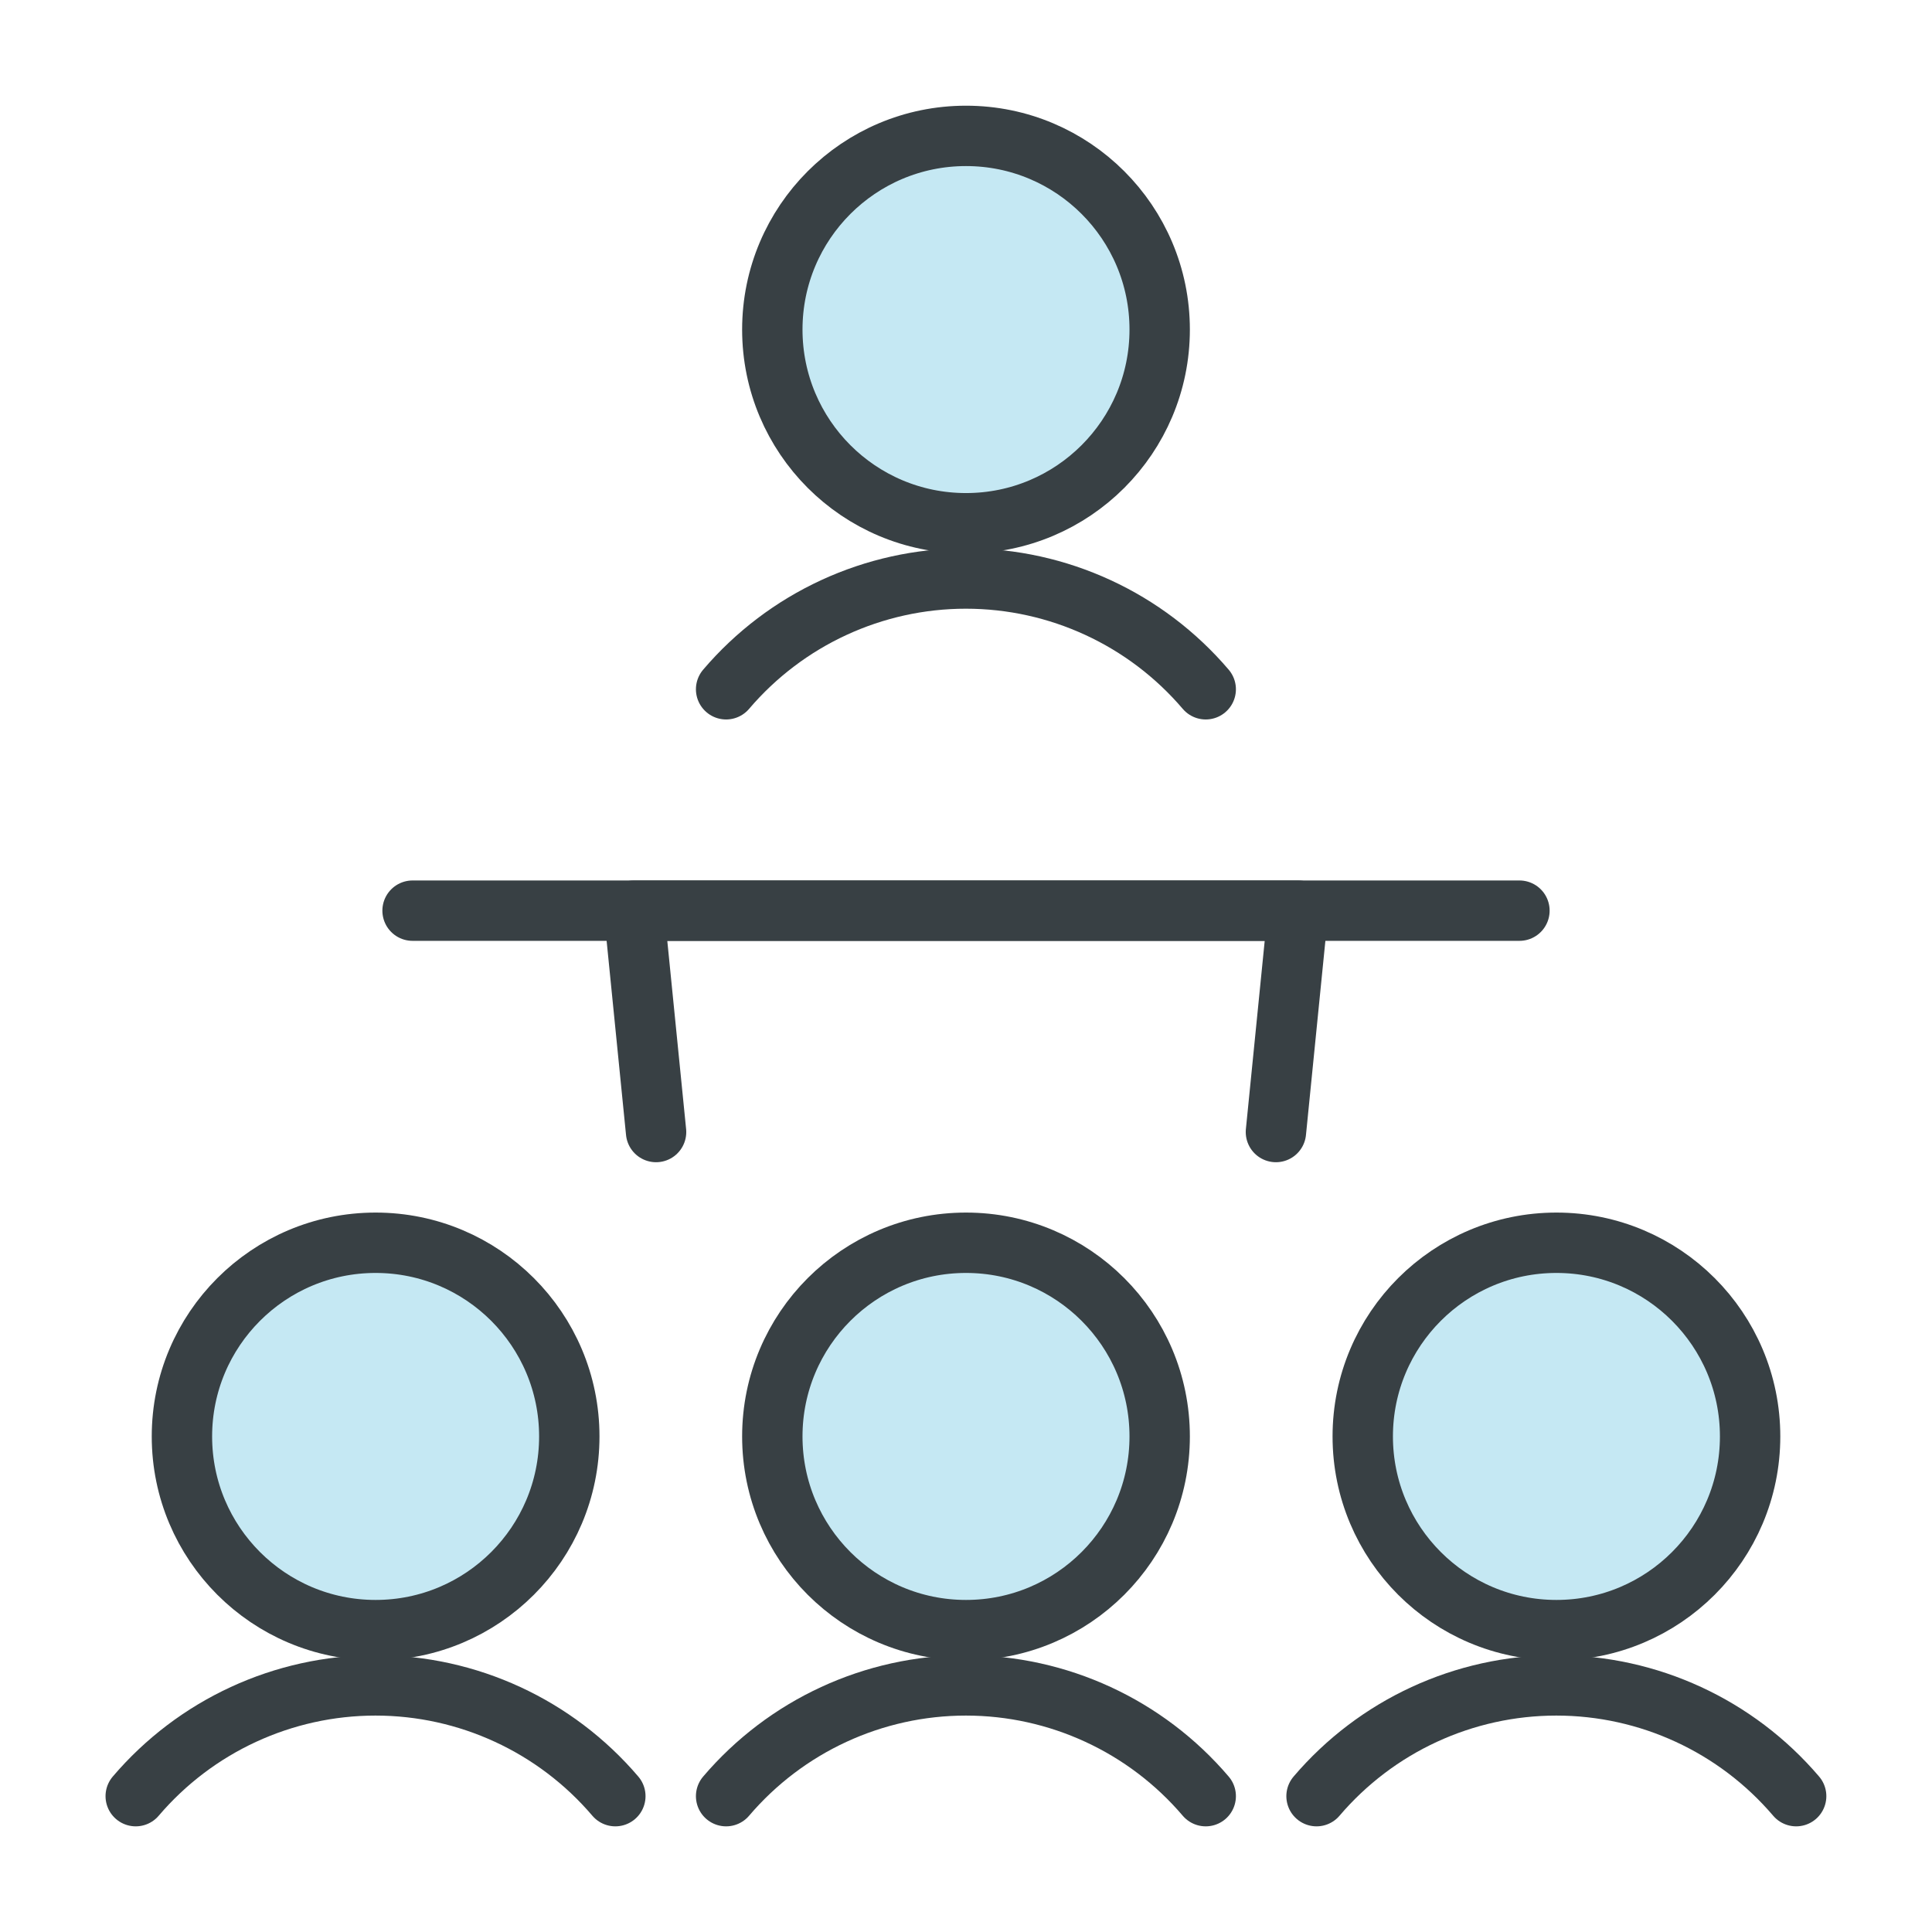
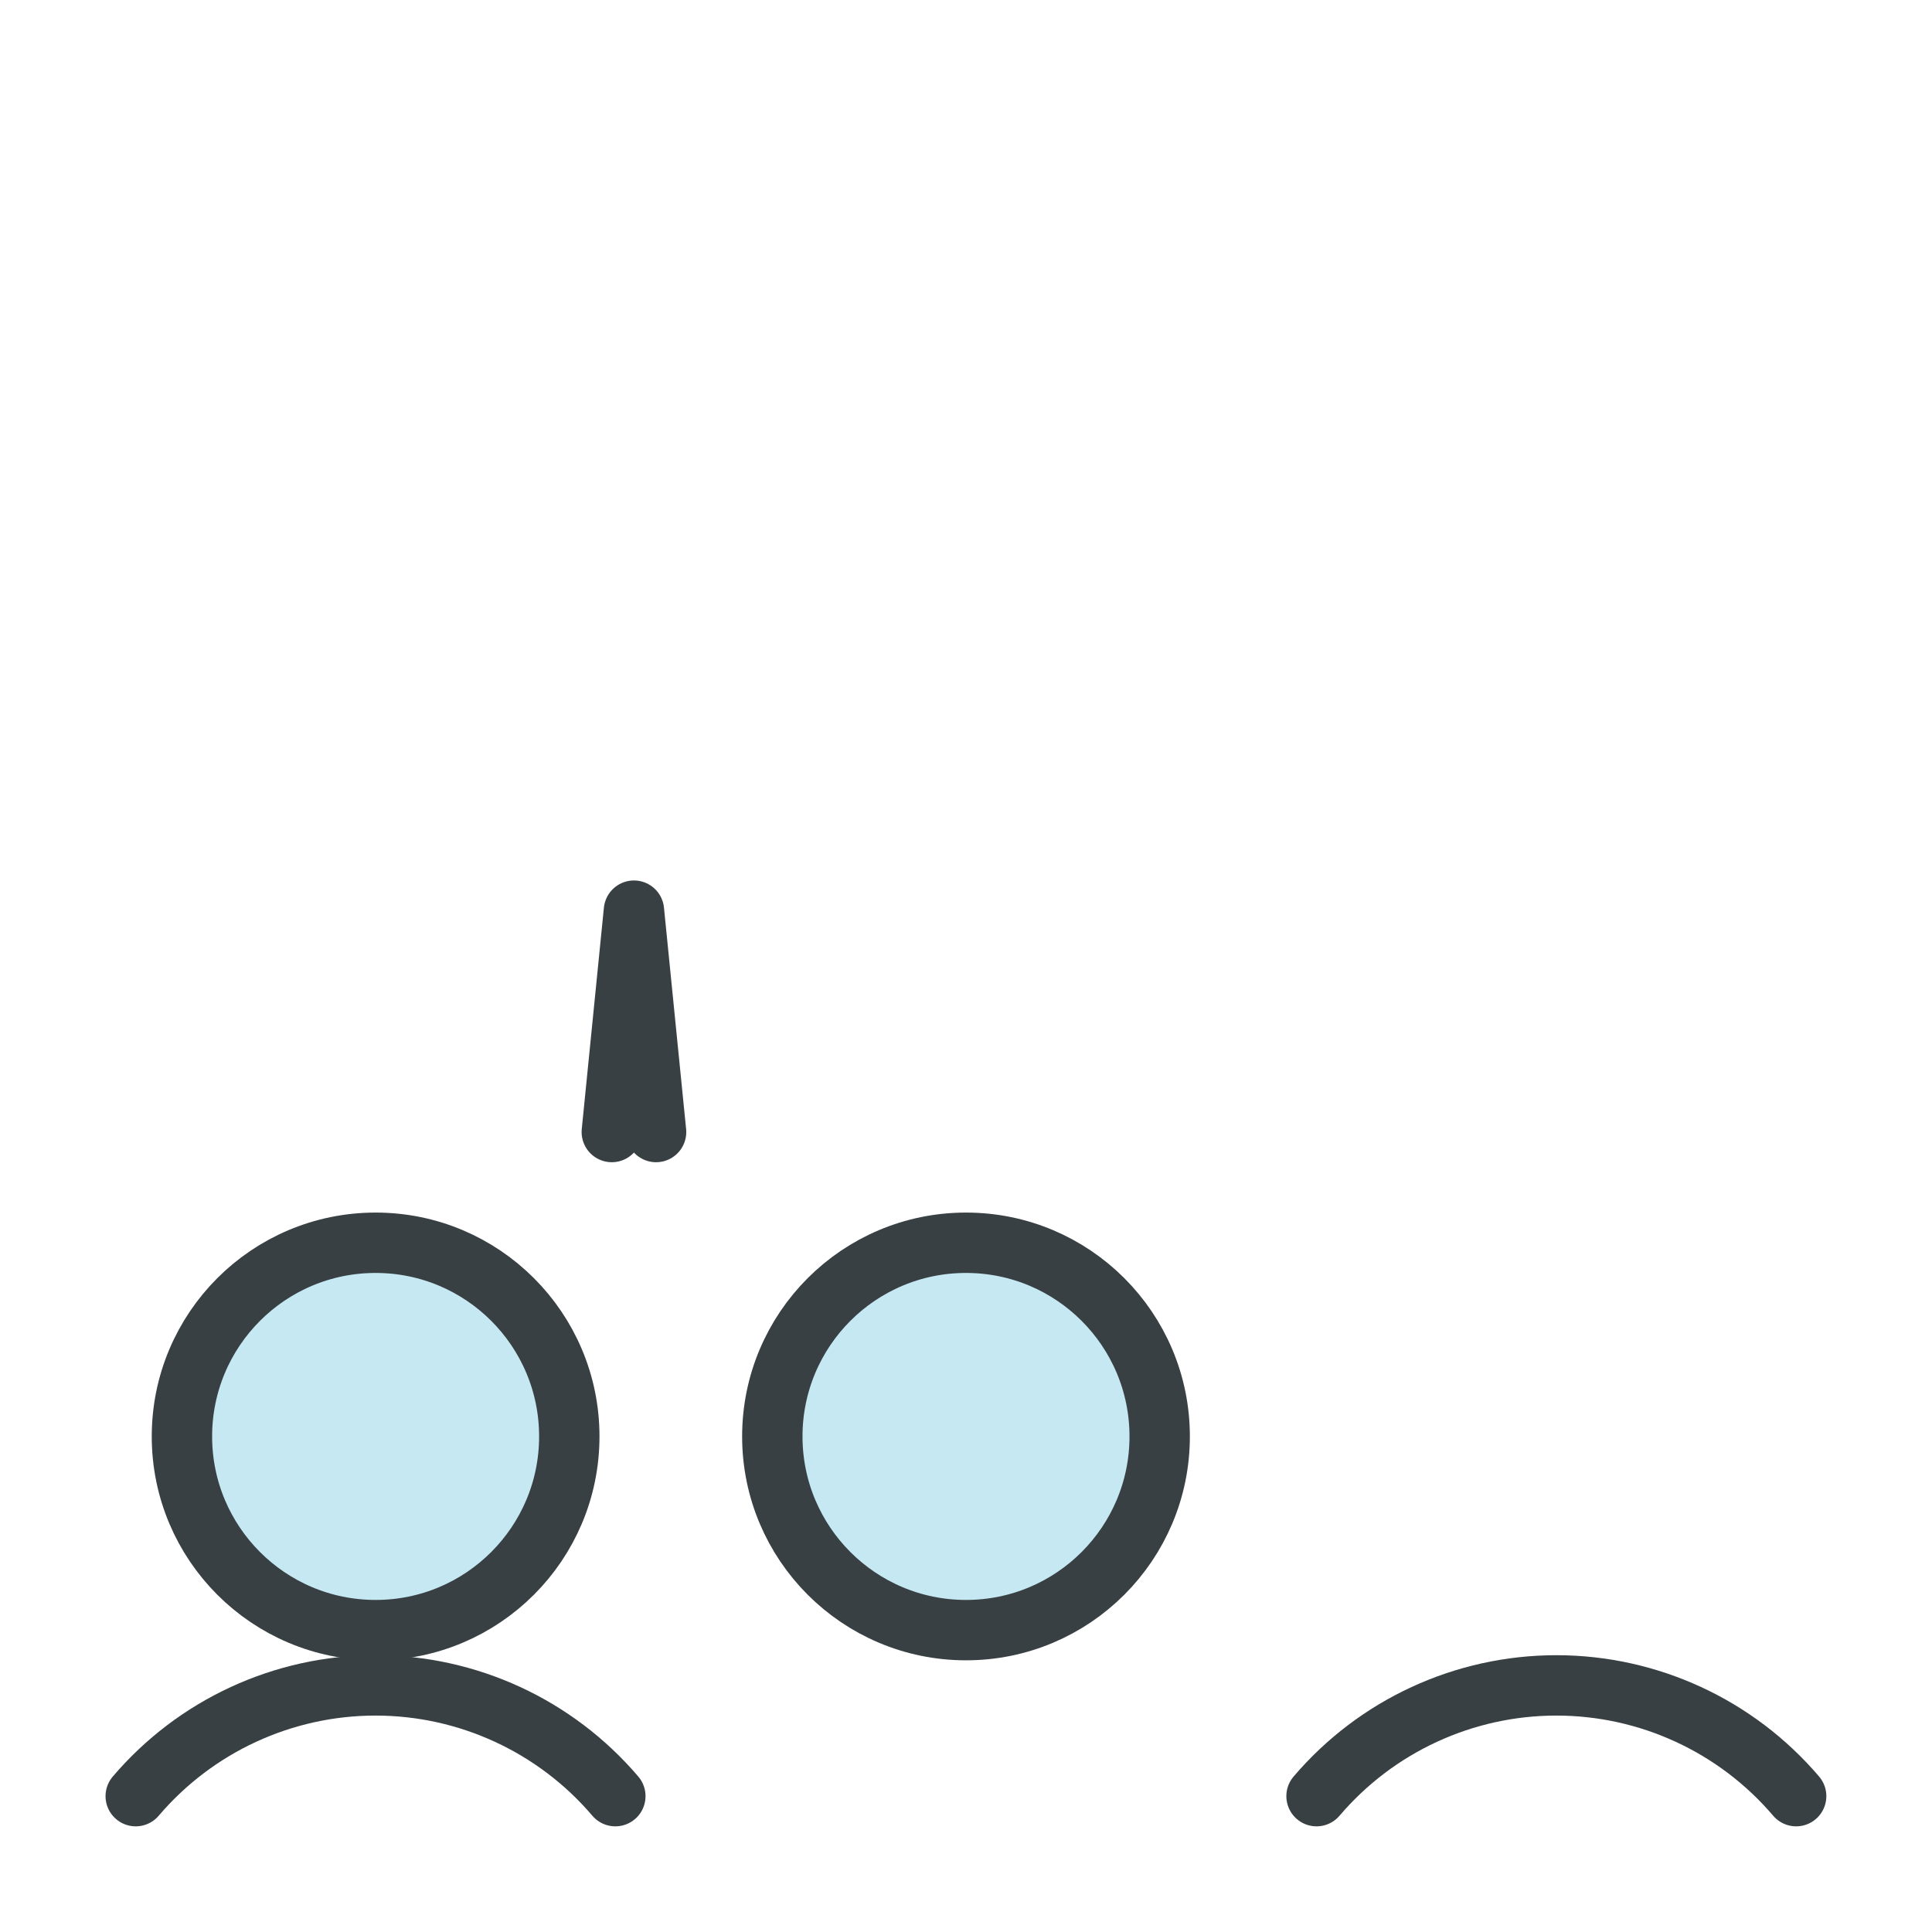
<svg xmlns="http://www.w3.org/2000/svg" height="48" viewBox="0 0 48 48" width="48">
  <g style="stroke:#384044;stroke-width:1.5;fill:none;fill-rule:evenodd;stroke-linecap:round;stroke-linejoin:round" transform="translate(3 3)">
-     <path d="m7.25 19.625h27.5" />
-     <path d="m13.3 25.125-.55-5.5h16.5l-.55 5.5" />
-     <circle cx="21" cy="5.188" fill="#c5e8f3" r="4.812" />
-     <path d="m26.956 14.125c-1.487-1.746-3.665-2.752-5.958-2.752-2.293 0-4.471 1.006-5.958 2.752" />
+     <path d="m13.3 25.125-.55-5.5l-.55 5.5" />
    <circle cx="6.332" cy="32.688" fill="#c5e8f3" r="4.812" />
    <path d="m12.288 41.625c-1.487-1.746-3.665-2.752-5.958-2.752-2.293 0-4.471 1.006-5.958 2.752" />
    <circle cx="21" cy="32.688" fill="#c5e8f3" r="4.812" />
-     <path d="m26.956 41.625c-1.487-1.746-3.665-2.752-5.958-2.752-2.293 0-4.471 1.006-5.958 2.752" />
-     <circle cx="35.669" cy="32.688" fill="#c5e8f3" r="4.812" />
    <path d="m41.625 41.625c-1.487-1.746-3.665-2.752-5.958-2.752-2.293 0-4.471 1.006-5.958 2.752" />
  </g>
</svg>